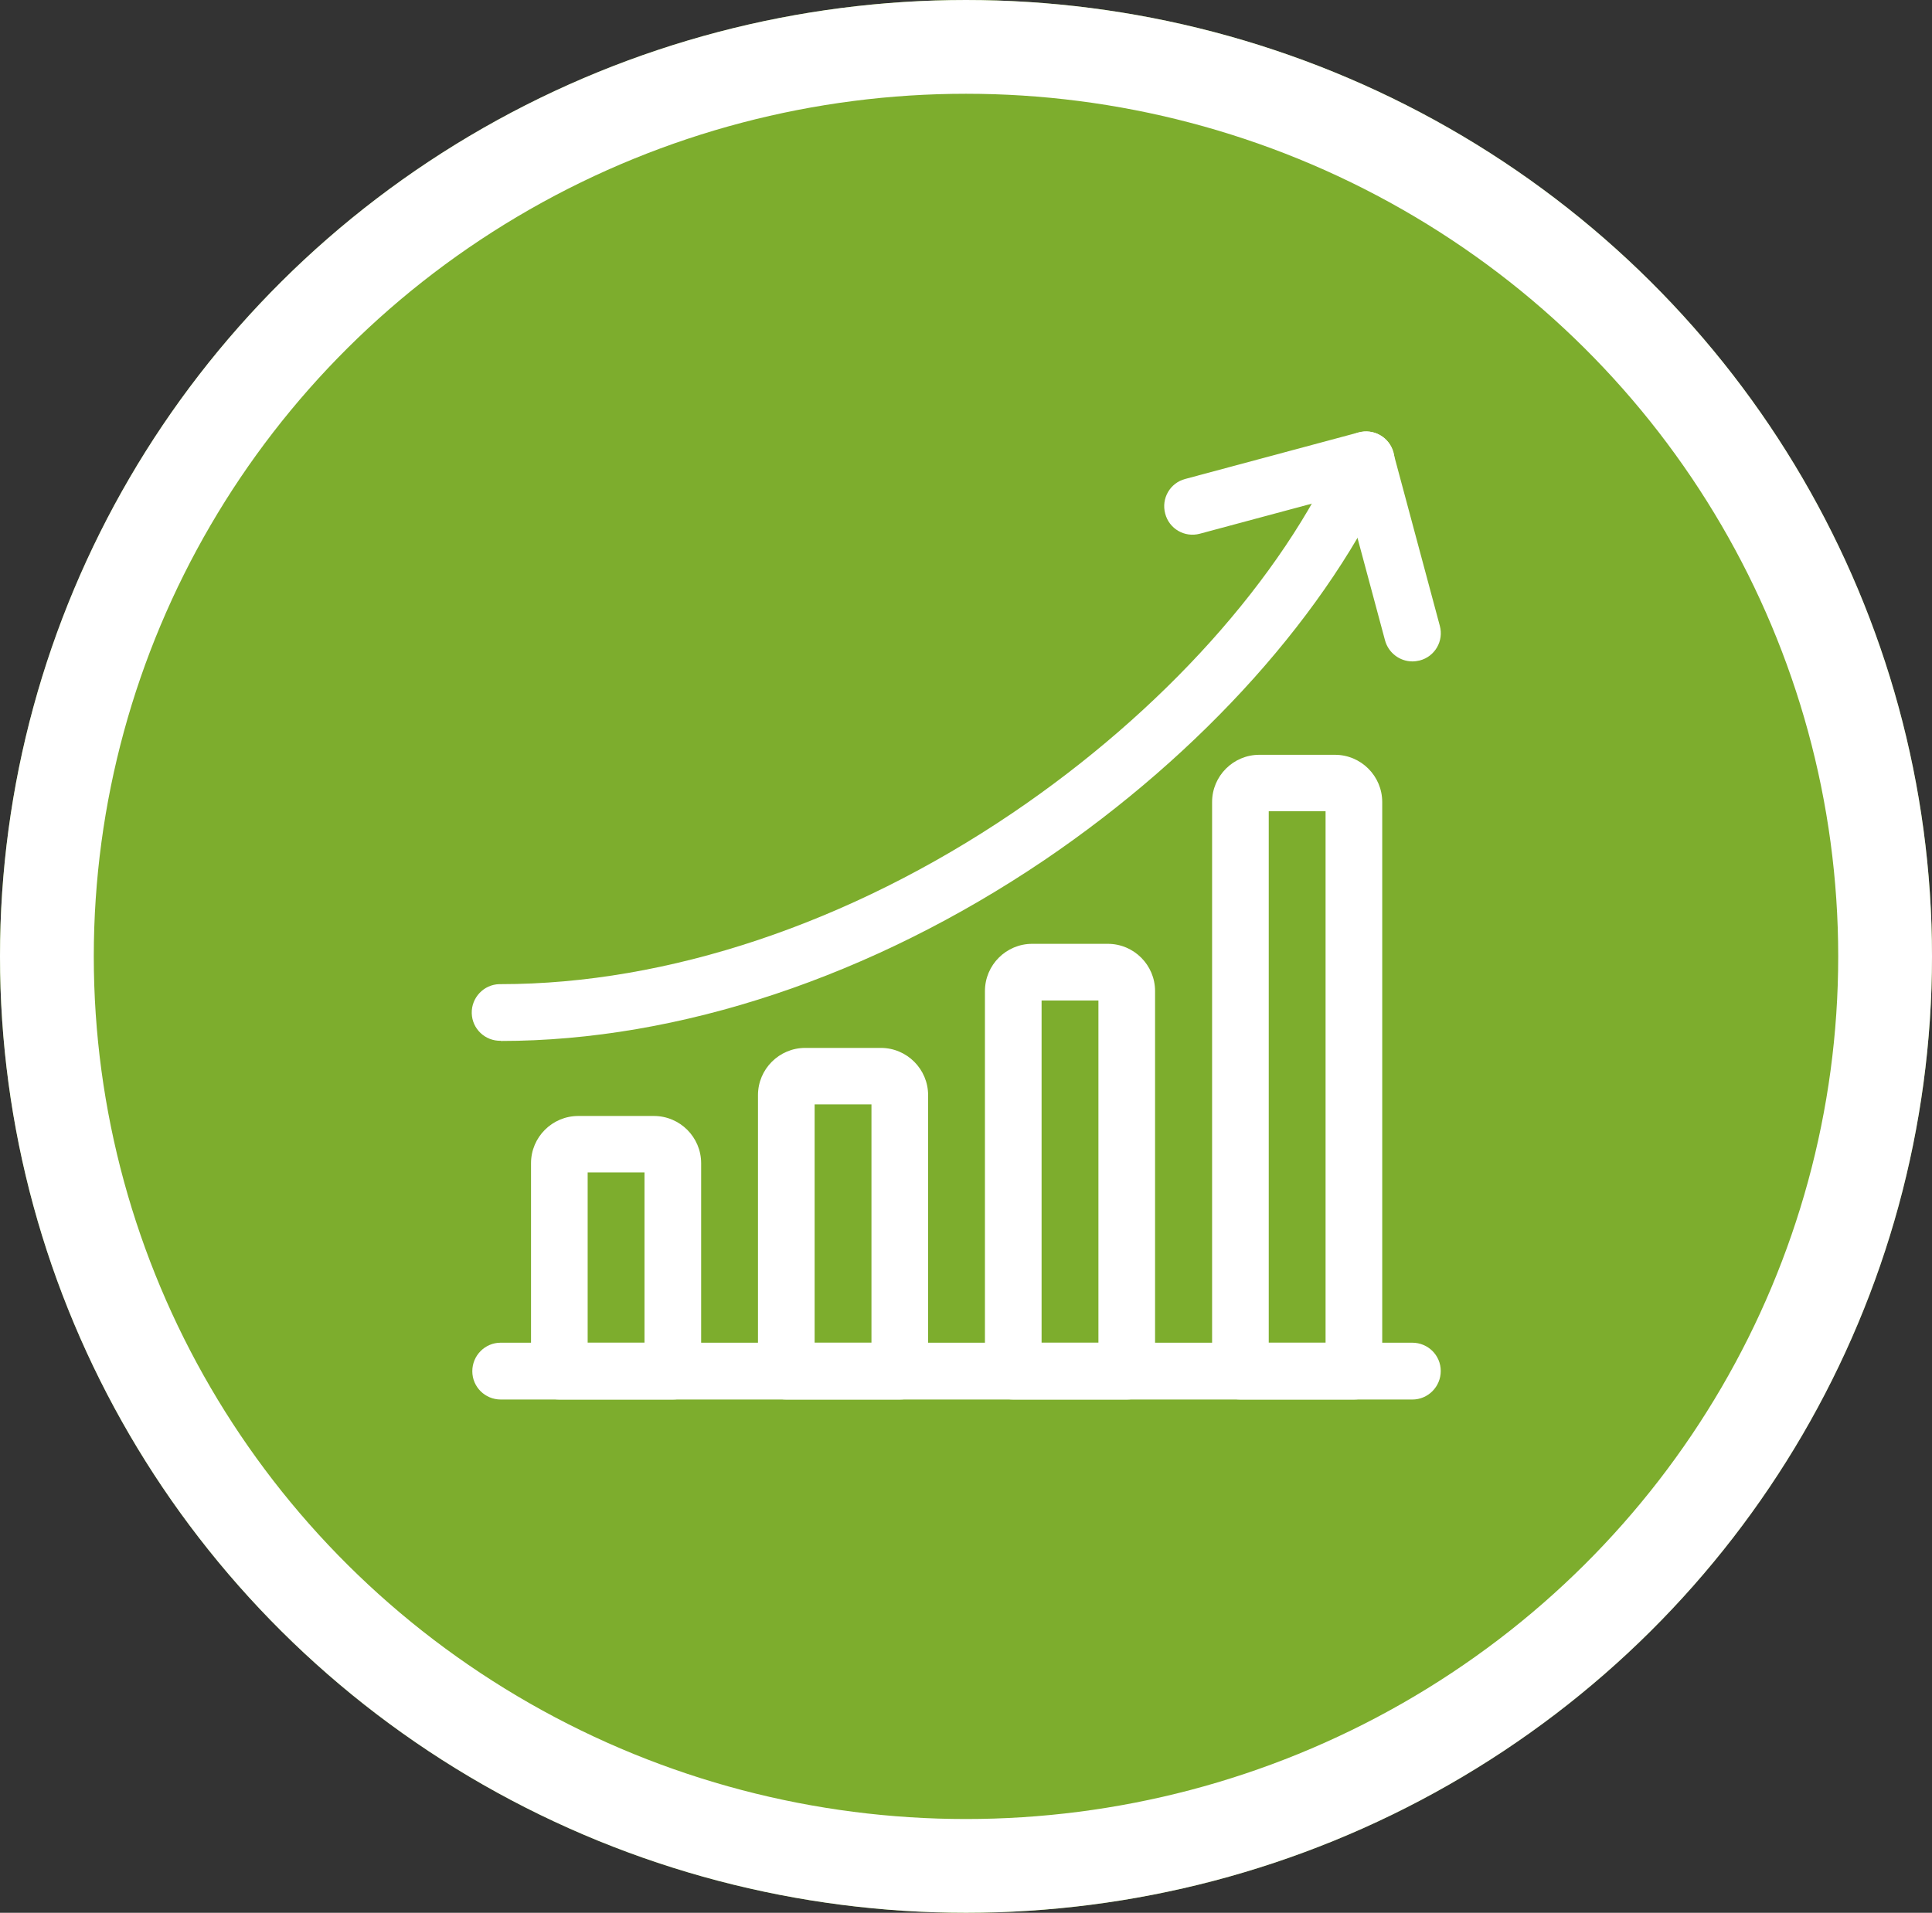
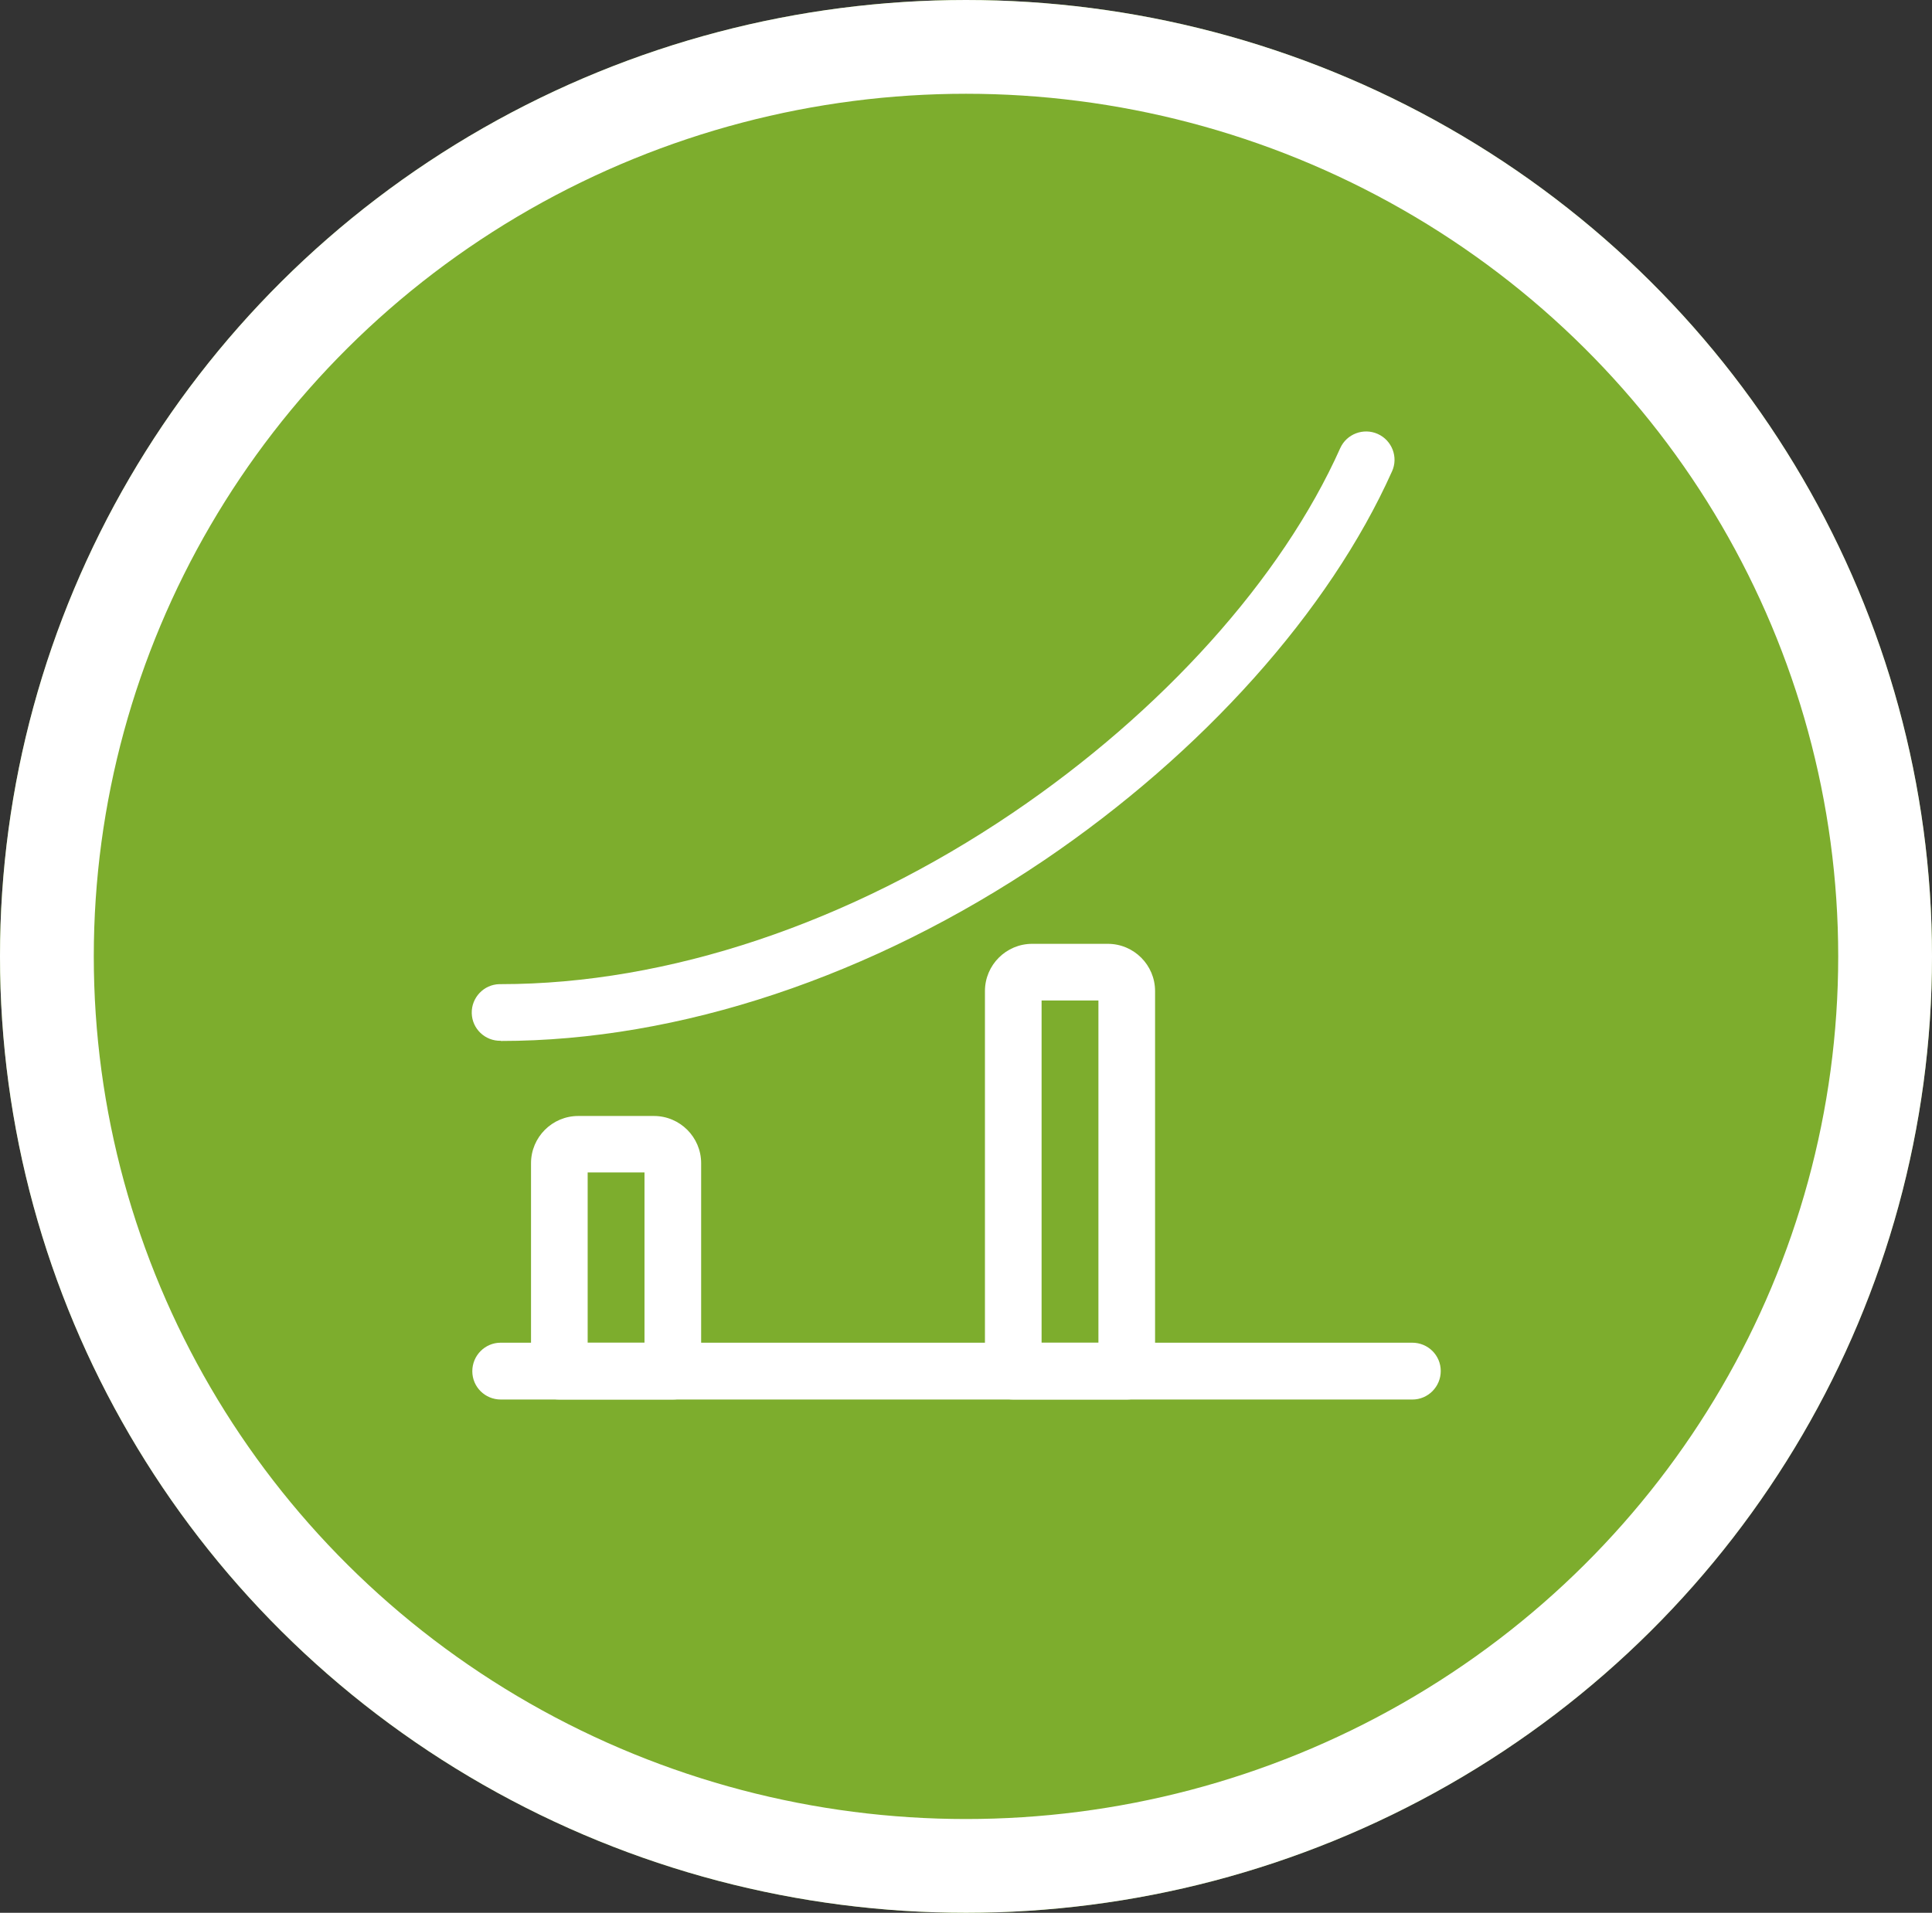
<svg xmlns="http://www.w3.org/2000/svg" width="103" height="102" viewBox="0 0 103 102">
  <rect x="0" y="0" width="103" height="102" fill="#333333" stroke="none" />
  <ellipse cx="51.5" cy="51" rx="51.5" ry="51" style="fill: #7dad2d;" />
  <ellipse cx="51.5" cy="51" rx="49" ry="48.5" style="fill: none; stroke: #fff; stroke-width: 5px;" />
  <path id="Path_140" data-name="Path 140" d="M75.3,74.63H26.7c-.84,0-1.52-.67-1.52-1.51h0c0-.84,.68-1.52,1.51-1.52h48.6c.84,0,1.52,.67,1.52,1.51h0c0,.84-.68,1.52-1.51,1.52" style="fill: #fff;" />
  <path id="Path_141" data-name="Path 141" d="M35.87,74.63h-6.05c-.84,0-1.51-.68-1.51-1.51h0v-11.09c0-1.39,1.13-2.52,2.52-2.52h4.03c1.39,0,2.52,1.13,2.52,2.52v11.09c0,.84-.68,1.51-1.51,1.51h0m-4.54-3.03h3.03v-9.08h-3.03v9.08Zm3.53-9.08h0Z" style="fill: #fff;" />
-   <path id="Path_142" data-name="Path 142" d="M47.97,74.63h-6.05c-.84,0-1.51-.68-1.51-1.51v-14.72c0-1.39,1.13-2.52,2.52-2.52h4.03c1.39,0,2.52,1.13,2.52,2.52v14.72c0,.84-.68,1.51-1.51,1.51h0m-4.54-3.03h3.03v-12.71h-3.03v12.71Zm3.53-12.71h0Z" style="fill: #fff;" />
  <path id="Path_143" data-name="Path 143" d="M60.07,74.63h-6.05c-.84,0-1.51-.68-1.51-1.51h0v-20.27c0-1.39,1.13-2.52,2.52-2.52h4.03c1.39,0,2.52,1.13,2.52,2.52v20.27c0,.84-.68,1.51-1.51,1.51h0m-4.54-3.03h3.03v-18.25h-3.03v18.25Zm3.53-18.25h0Z" style="fill: #fff;" />
-   <path id="Path_144" data-name="Path 144" d="M72.18,74.63h-6.05c-.84,0-1.51-.68-1.51-1.51h0v-30.35c0-1.39,1.13-2.52,2.52-2.52h4.03c1.39,0,2.52,1.13,2.52,2.52v30.35c0,.84-.68,1.51-1.51,1.51h0m-4.54-3.03h3.03v-28.34h-3.03v28.34Zm3.53-28.34h0Z" style="fill: #fff;" />
  <path id="Path_145" data-name="Path 145" d="M26.7,55.5c-.84,.02-1.53-.64-1.55-1.47s.64-1.53,1.47-1.55c.03,0,.05,0,.08,0,8.9,0,18.58-3.24,27.27-9.12,7.99-5.41,14.37-12.5,17.48-19.46,.34-.76,1.24-1.1,2-.76,.76,.34,1.11,1.24,.76,2h0c-3.34,7.46-10.1,15.01-18.54,20.73-9.19,6.21-19.47,9.64-28.97,9.64" style="fill: #fff;" />
-   <path id="Path_146" data-name="Path 146" d="M75.3,35.27c-.68,0-1.28-.46-1.46-1.12l-2.09-7.78-7.78,2.09c-.81,.22-1.64-.26-1.85-1.07h0c-.22-.81,.26-1.64,1.07-1.85h0l9.24-2.48c.81-.22,1.64,.26,1.85,1.07h0l2.48,9.24c.22,.81-.26,1.64-1.07,1.85h0c-.13,.03-.26,.05-.39,.05" style="fill: #fff;" />
</svg>